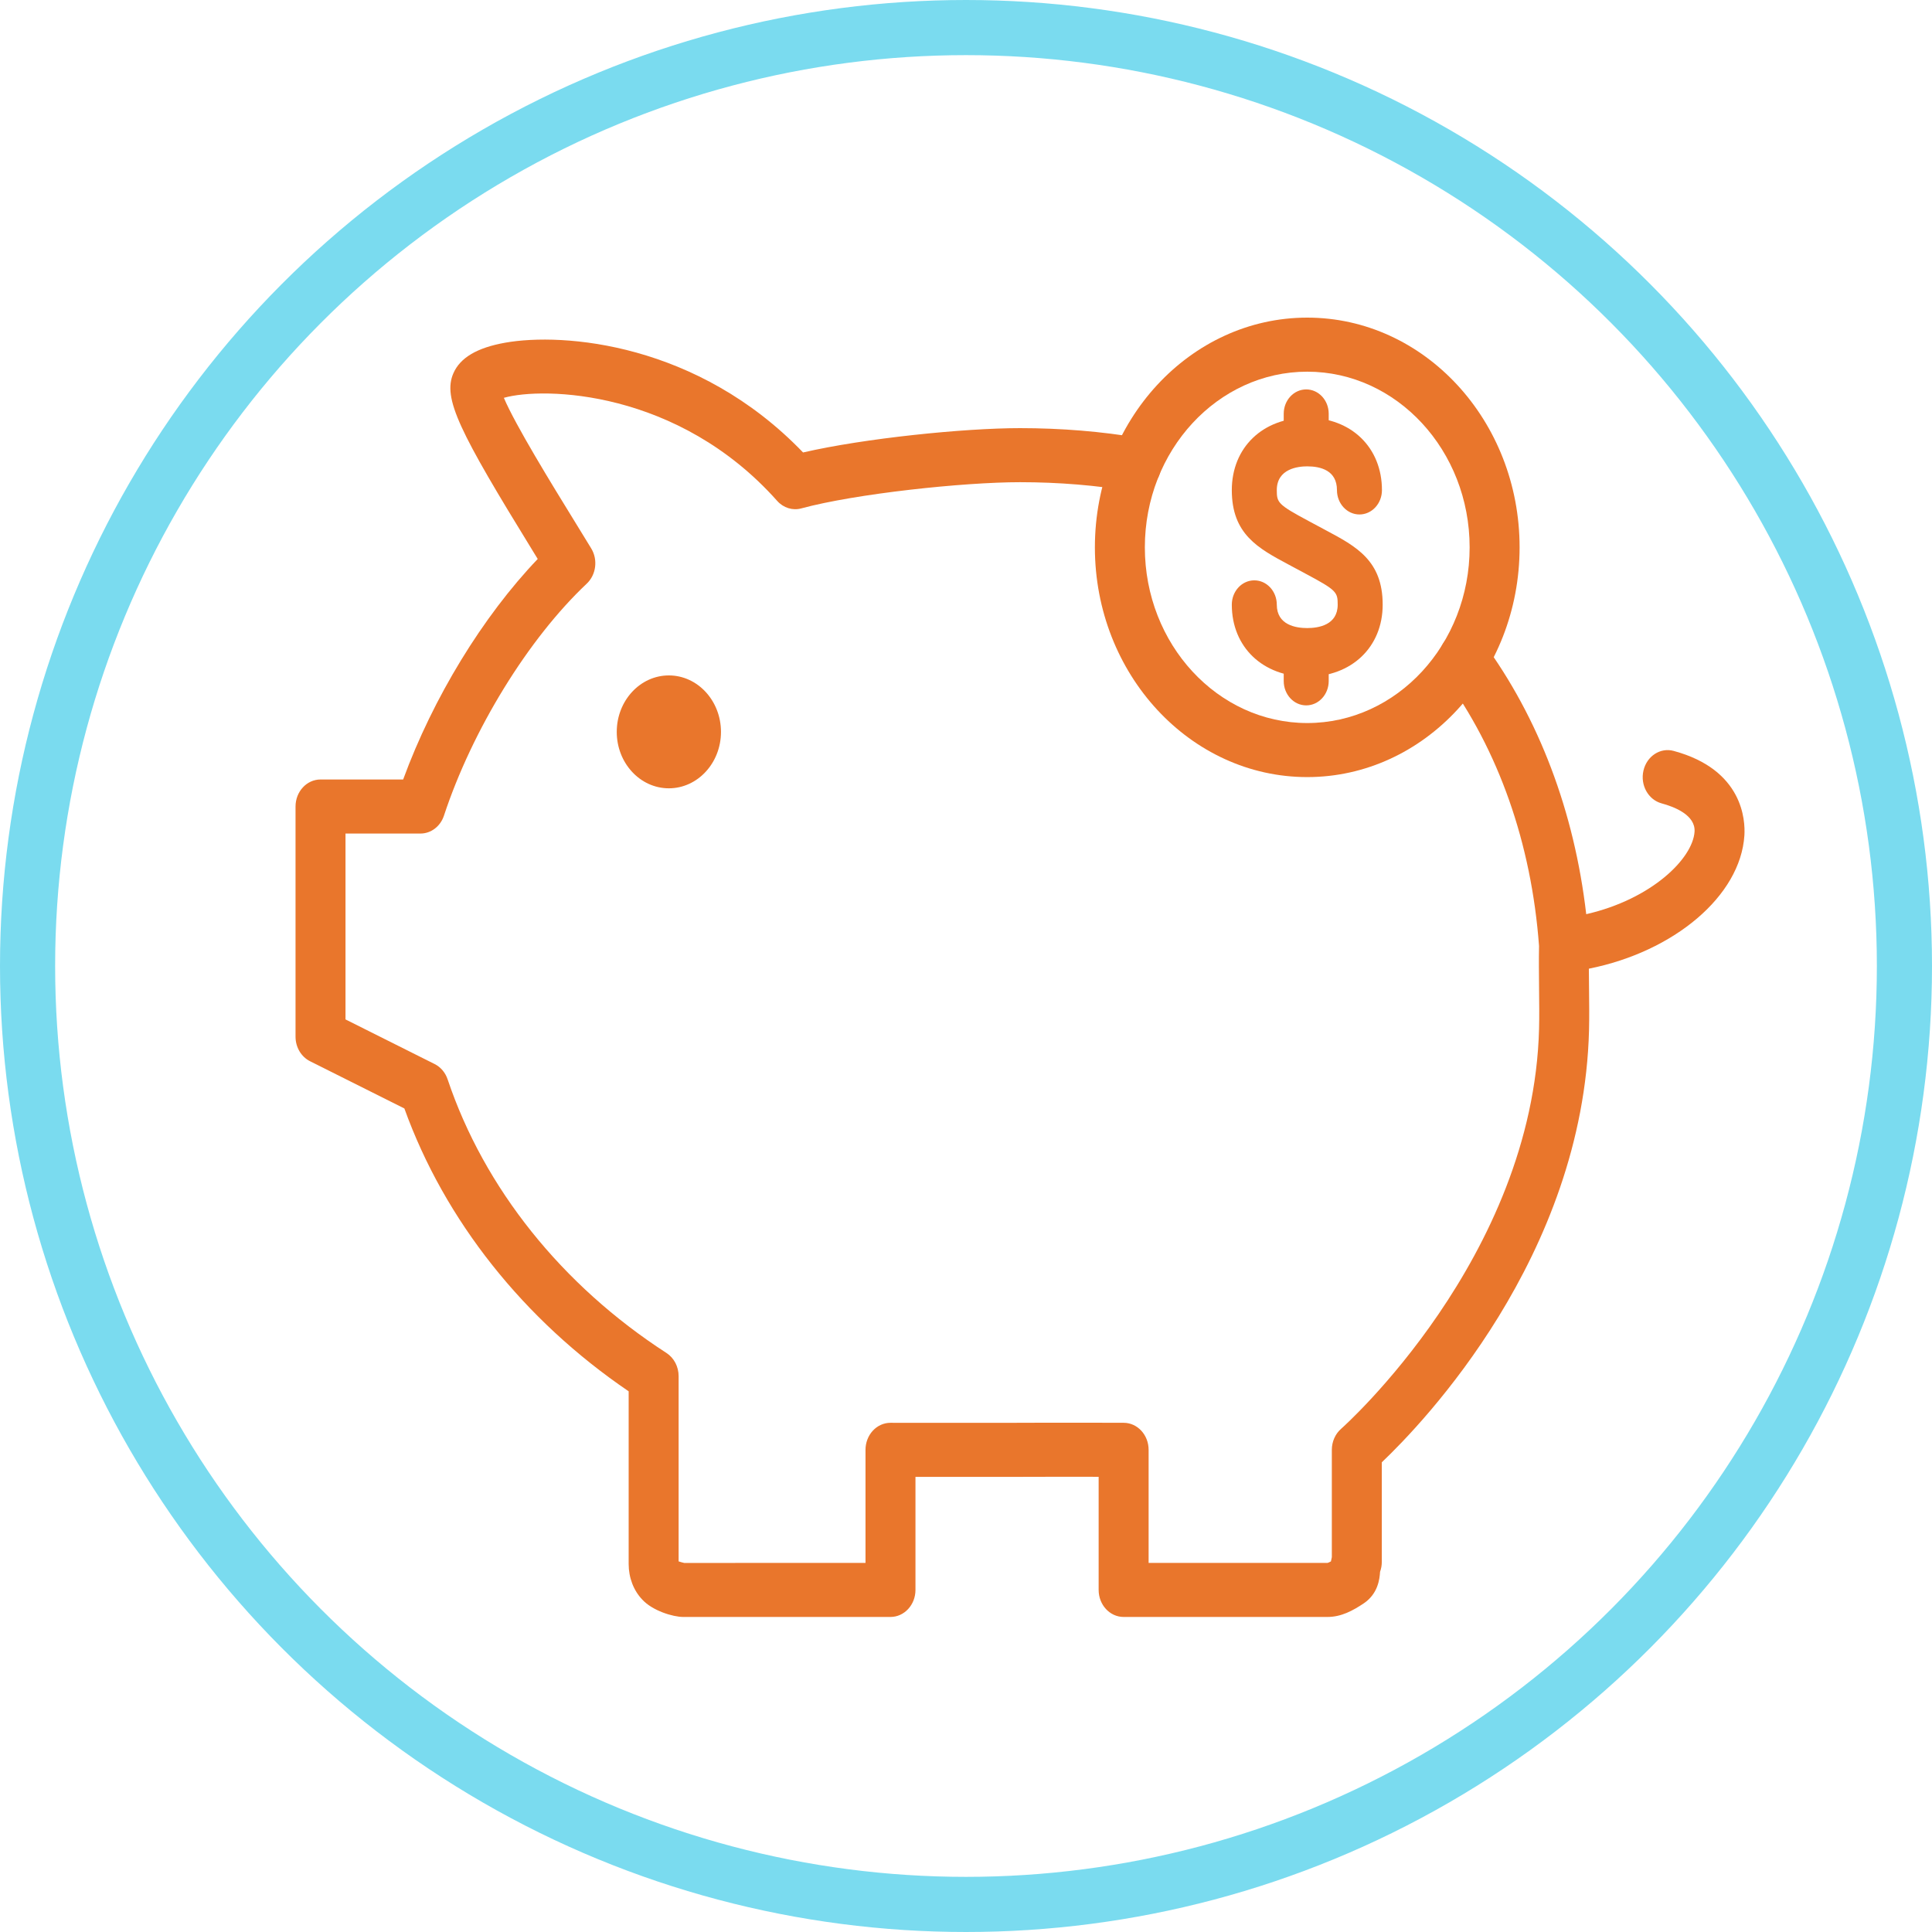
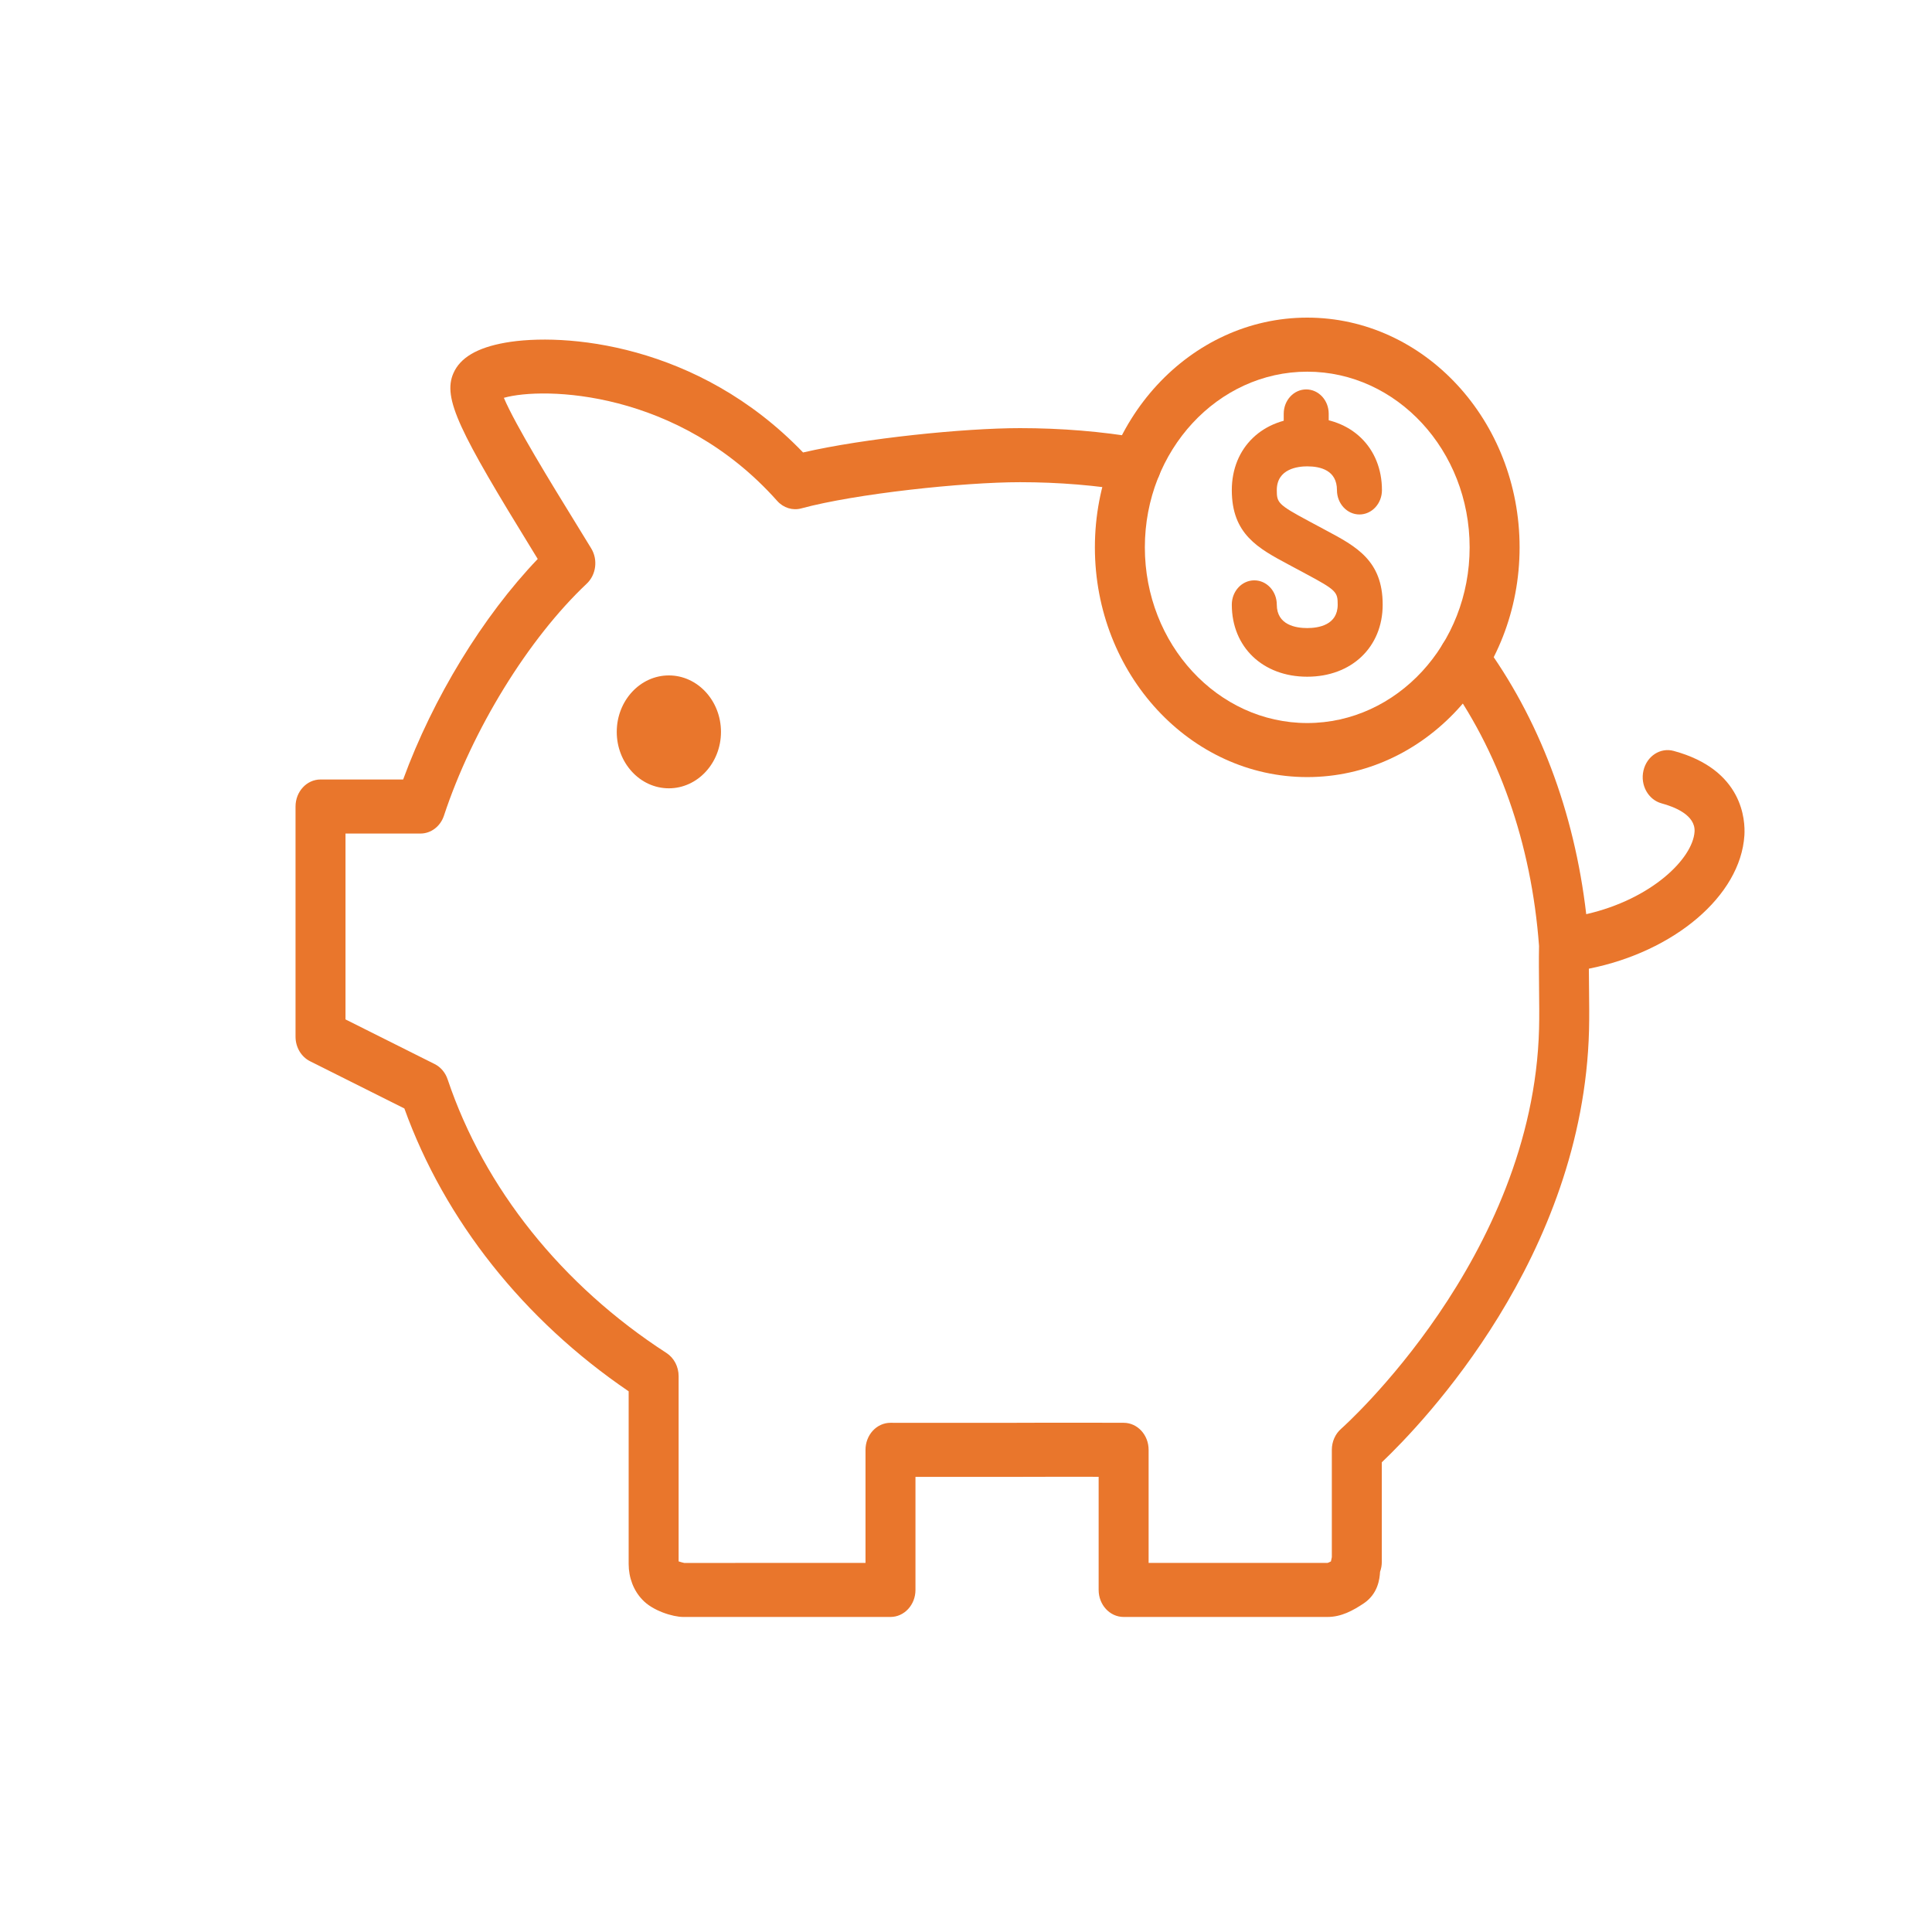
<svg xmlns="http://www.w3.org/2000/svg" width="876" height="876" viewBox="0 0 876 876" fill="none">
-   <circle cx="438" cy="438" r="425.5" stroke="#7ADBEF" stroke-width="25" />
  <path d="M601.929 733.153H509.471C503.211 733.153 498.143 727.659 498.143 720.898V669.605C487.247 669.581 471.185 669.581 462.556 669.629C452.424 669.654 429.138 669.654 415.089 669.641V720.898C415.089 727.659 410.023 733.153 403.761 733.153H309.778C305.132 733.153 295.85 730.34 291.215 725.277C287.3 721.185 285.043 715.381 285.043 709.121V630.842C237.453 598.482 201.612 553.292 183.348 502.598L140.571 481.176C136.566 479.165 134 474.833 134 470.058V365.689C134 358.928 139.067 353.434 145.328 353.434H182.795C196.346 316.431 218.902 279.511 243.814 253.446L241.613 249.856C208.326 195.75 200.616 180.611 205.572 169.242C208.647 162.182 216.336 157.646 229.057 155.384C255.341 150.693 316.37 155.444 364.126 205.157C391.825 198.743 437.07 194.123 462.501 194.123C481.218 194.123 499.527 195.631 516.927 198.611C523.1 199.664 527.326 205.935 526.341 212.624C525.378 219.314 519.593 223.91 513.387 222.821C497.159 220.044 480.035 218.633 462.501 218.633C436.881 218.633 387.965 223.826 363.307 230.516C359.413 231.581 355.21 230.288 352.389 227.118C307.454 176.614 246.292 175.298 228.46 180.384C233.714 192.77 250.086 219.398 260.474 236.272L268.062 248.647C271.182 253.769 270.319 260.602 266.038 264.636C239.566 289.576 214.156 330.864 201.302 369.806C199.698 374.689 195.428 377.944 190.638 377.944H156.655V462.219L197.077 482.457C199.82 483.833 201.933 486.335 202.961 489.398C219.533 538.728 254.766 582.792 302.189 613.465C305.607 615.68 307.698 619.676 307.698 623.984V707.96C308.417 708.176 309.634 708.571 310.264 708.667L392.434 708.643V657.374C392.434 654.118 393.629 650.996 395.752 648.698C397.876 646.4 400.764 645.12 403.761 645.12H403.772C403.772 645.12 447.49 645.179 462.446 645.12C476.307 645.023 509.494 645.107 509.504 645.12C515.743 645.131 520.799 650.613 520.799 657.374V708.643H601.929C602.094 708.607 602.537 708.463 603.465 707.973C603.565 707.362 603.699 706.716 603.875 706.046V657.374C603.875 653.676 605.425 650.169 608.079 647.848C608.953 647.082 695.193 570.286 697.837 466.396C697.981 460.951 697.903 454.453 697.837 447.918C697.77 441.289 697.705 434.634 697.826 428.925C694.375 382.396 679.474 340.043 654.728 306.426C650.833 301.136 651.641 293.429 656.53 289.205C661.454 284.98 668.556 285.866 672.449 291.156C697.77 325.562 713.821 367.975 719.221 414.504C748.856 407.732 767.551 389.277 768.335 377.107C768.823 369.566 759.187 365.821 753.414 364.265C747.34 362.626 743.645 355.972 745.171 349.402C746.687 342.831 752.827 338.81 758.9 340.486C790.372 348.995 791.379 371.973 790.936 378.818C789.155 406.284 758.978 431.546 720.415 439.218C720.426 441.971 720.459 444.807 720.492 447.631C720.57 454.5 720.636 461.346 720.492 467.066C717.871 569.76 645.204 645.287 626.53 663.034V708.188C626.53 709.732 626.265 711.252 625.746 712.675C625.546 715.871 624.86 722.658 618.244 727.061C613.466 730.233 608.201 733.153 601.929 733.153Z" fill="#E9762C" />
-   <path d="M326.902 331.858C326.902 345.955 316.305 357.432 303.273 357.432C290.22 357.432 279.645 345.955 279.645 331.858C279.645 317.735 290.22 306.246 303.273 306.246C316.305 306.246 326.902 317.735 326.902 331.858Z" fill="#E9762C" />
+   <path d="M326.902 331.858C326.902 345.955 316.305 357.432 303.273 357.432C290.22 357.432 279.645 345.955 279.645 331.858C279.645 317.735 290.22 306.246 303.273 306.246C316.305 306.246 326.902 317.735 326.902 331.858" fill="#E9762C" />
  <path d="M592.725 352.345C539.637 352.345 496.44 305.624 496.44 248.18C496.44 190.748 539.637 144.015 592.725 144.015C645.812 144.015 689.009 190.748 689.009 248.18C689.009 305.624 645.812 352.345 592.725 352.345ZM592.725 168.524C552.126 168.524 519.094 204.259 519.094 248.18C519.094 292.101 552.126 327.837 592.725 327.837C633.323 327.837 666.355 292.101 666.355 248.18C666.355 204.259 633.323 168.524 592.725 168.524Z" fill="#E9762C" />
  <path d="M592.703 306.833C572.581 306.833 558.521 293.394 558.521 274.161C558.521 268.07 563.09 263.139 568.719 263.139C574.351 263.139 578.92 268.07 578.92 274.161C578.92 283.389 587.558 284.777 592.703 284.777C597.868 284.777 606.531 283.389 606.531 274.161C606.531 268.501 606.066 267.627 592.083 260.183L584.285 255.995C570.457 248.599 558.521 242.209 558.521 222.235C558.521 202.895 572.581 189.395 592.703 189.395C612.659 189.395 626.597 202.895 626.597 222.235C626.597 228.326 622.028 233.268 616.398 233.268C610.767 233.268 606.198 228.326 606.198 222.235C606.198 213.319 598.864 211.452 592.703 211.452C588.555 211.452 578.92 212.505 578.92 222.235C578.92 227.883 579.384 228.756 593.322 236.224L601.088 240.389C614.949 247.773 626.929 254.152 626.929 274.161C626.929 293.394 612.847 306.833 592.703 306.833Z" fill="#E9762C" />
  <path d="M592.259 210.734C586.63 210.734 582.061 205.791 582.061 199.7V187.589C582.061 181.497 586.63 176.567 592.259 176.567C597.891 176.567 602.458 181.497 602.458 187.589V199.7C602.458 205.791 597.891 210.734 592.259 210.734Z" fill="#E9762C" />
-   <path d="M592.259 319.83C586.63 319.83 582.061 314.887 582.061 308.796V296.685C582.061 290.594 586.63 285.663 592.259 285.663C597.891 285.663 602.458 290.594 602.458 296.685V308.796C602.458 314.887 597.891 319.83 592.259 319.83Z" fill="#E9762C" />
</svg>